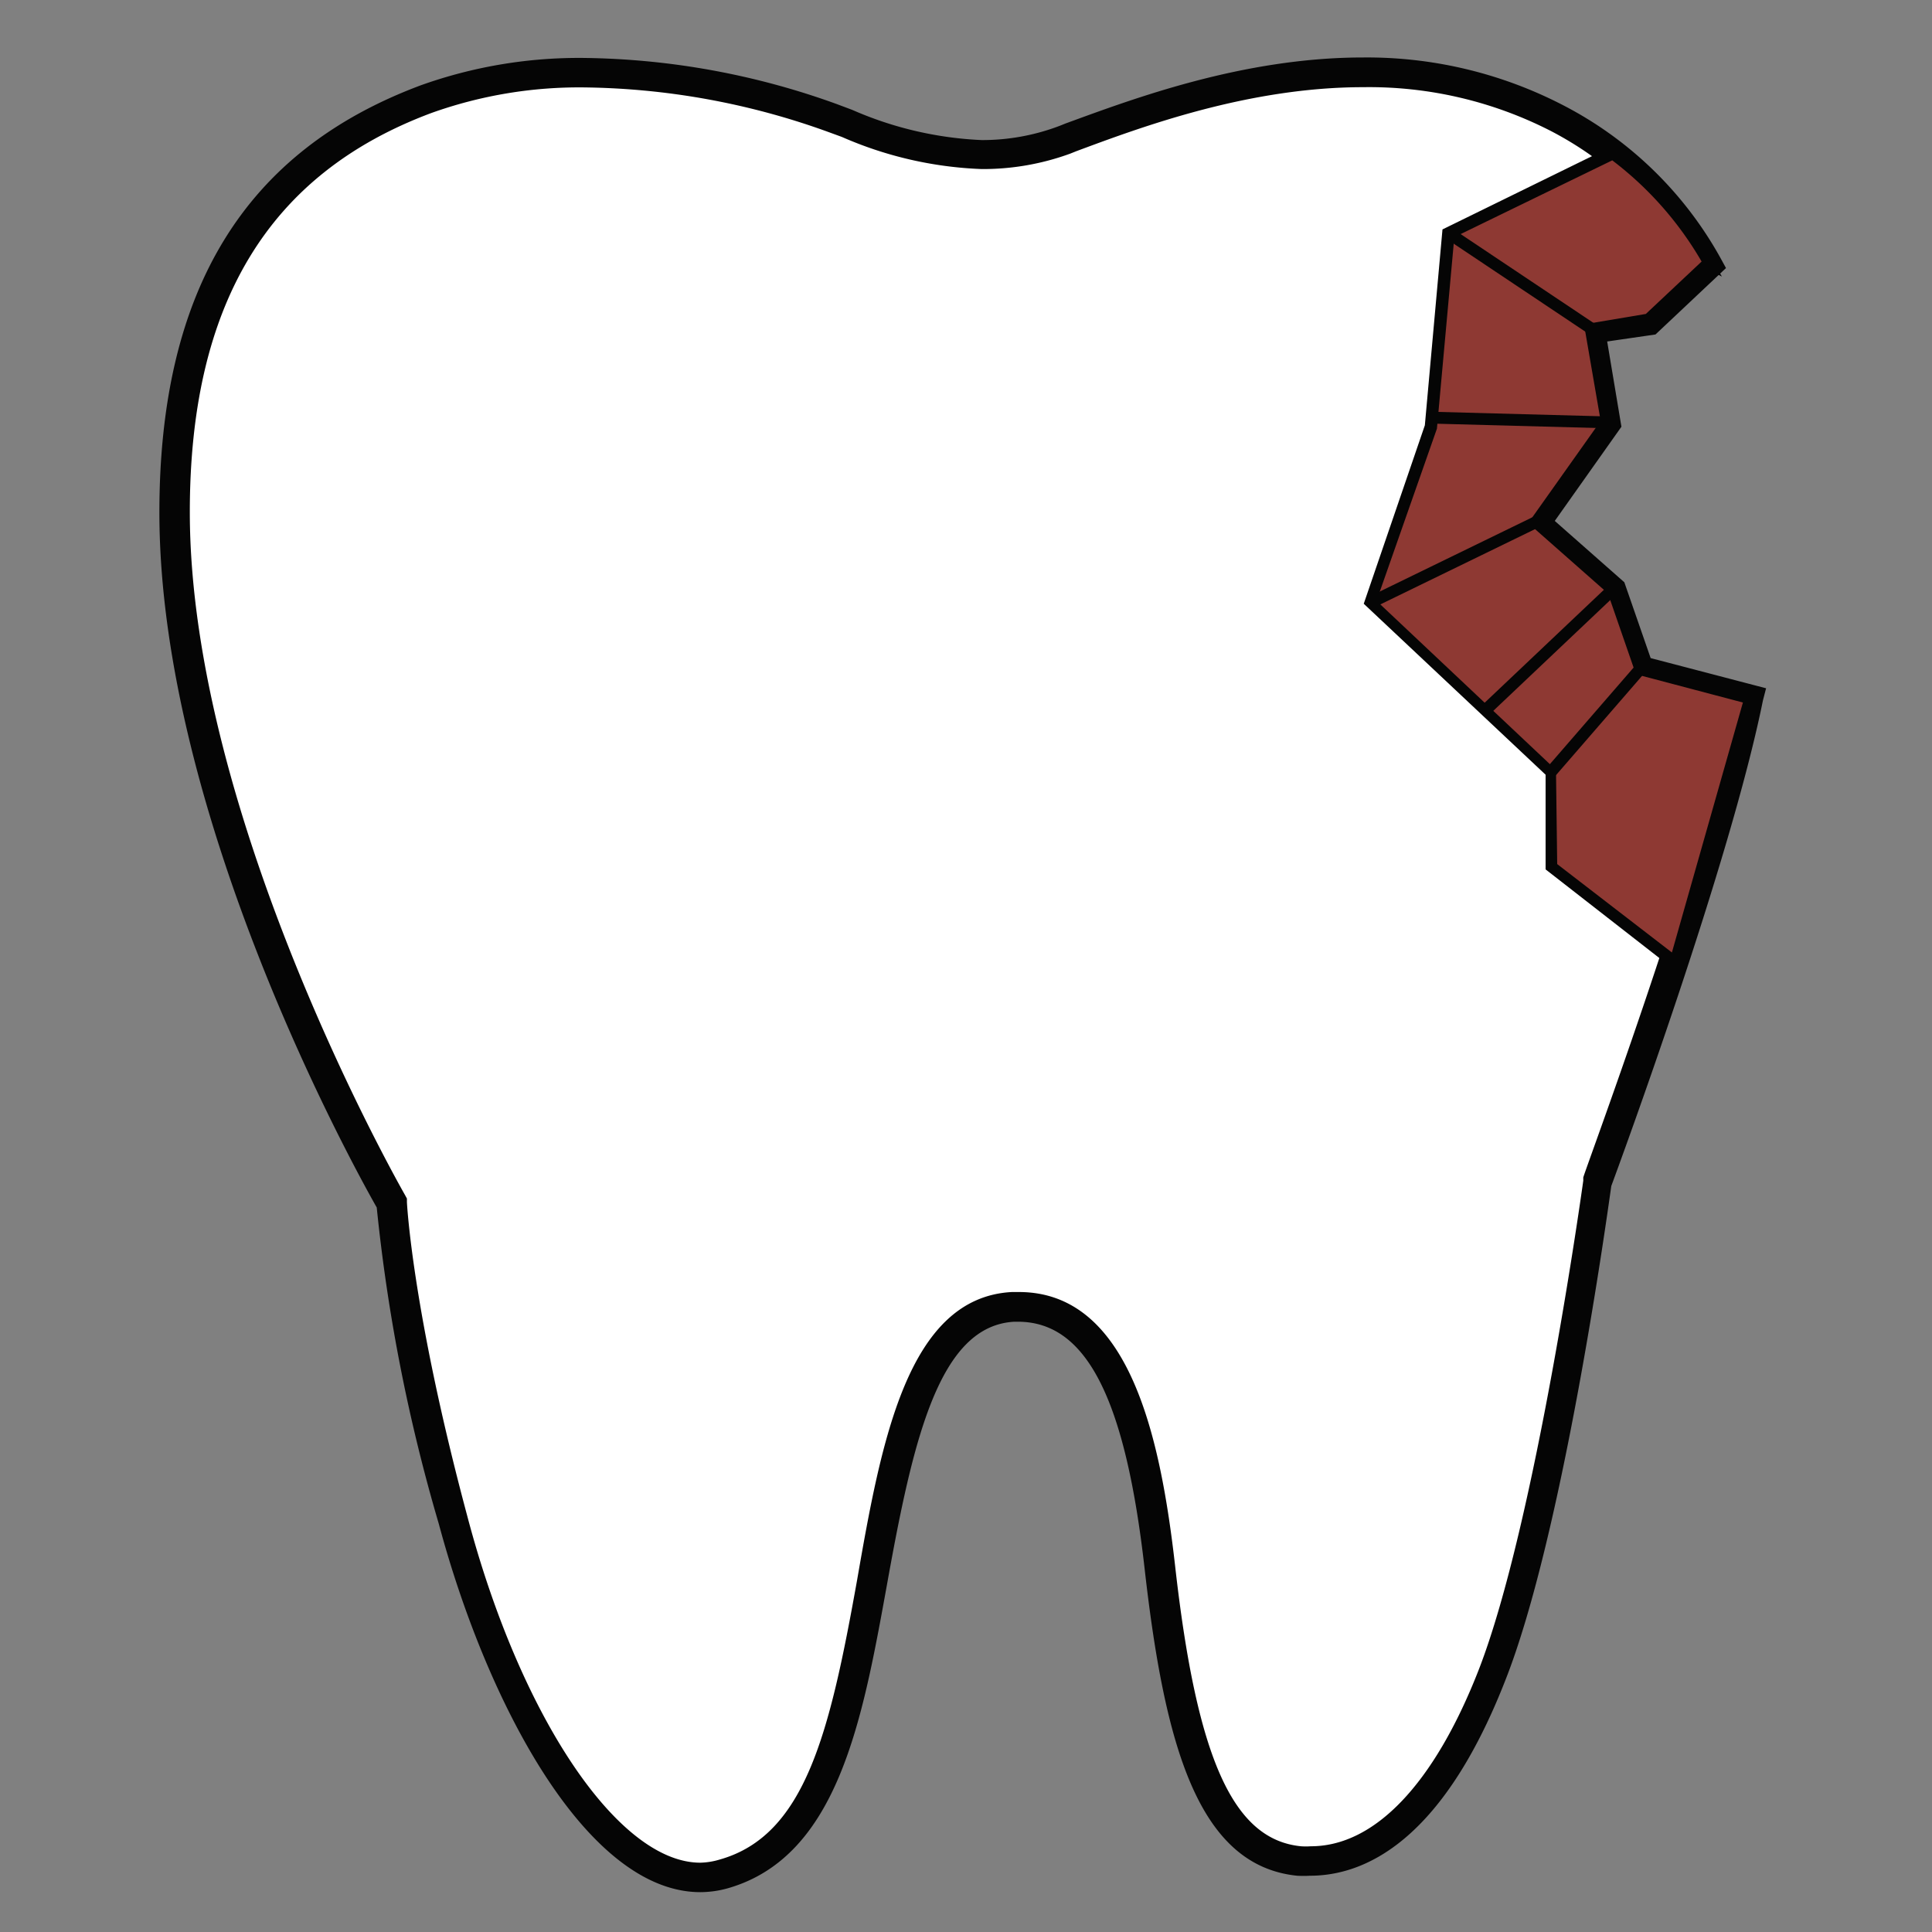
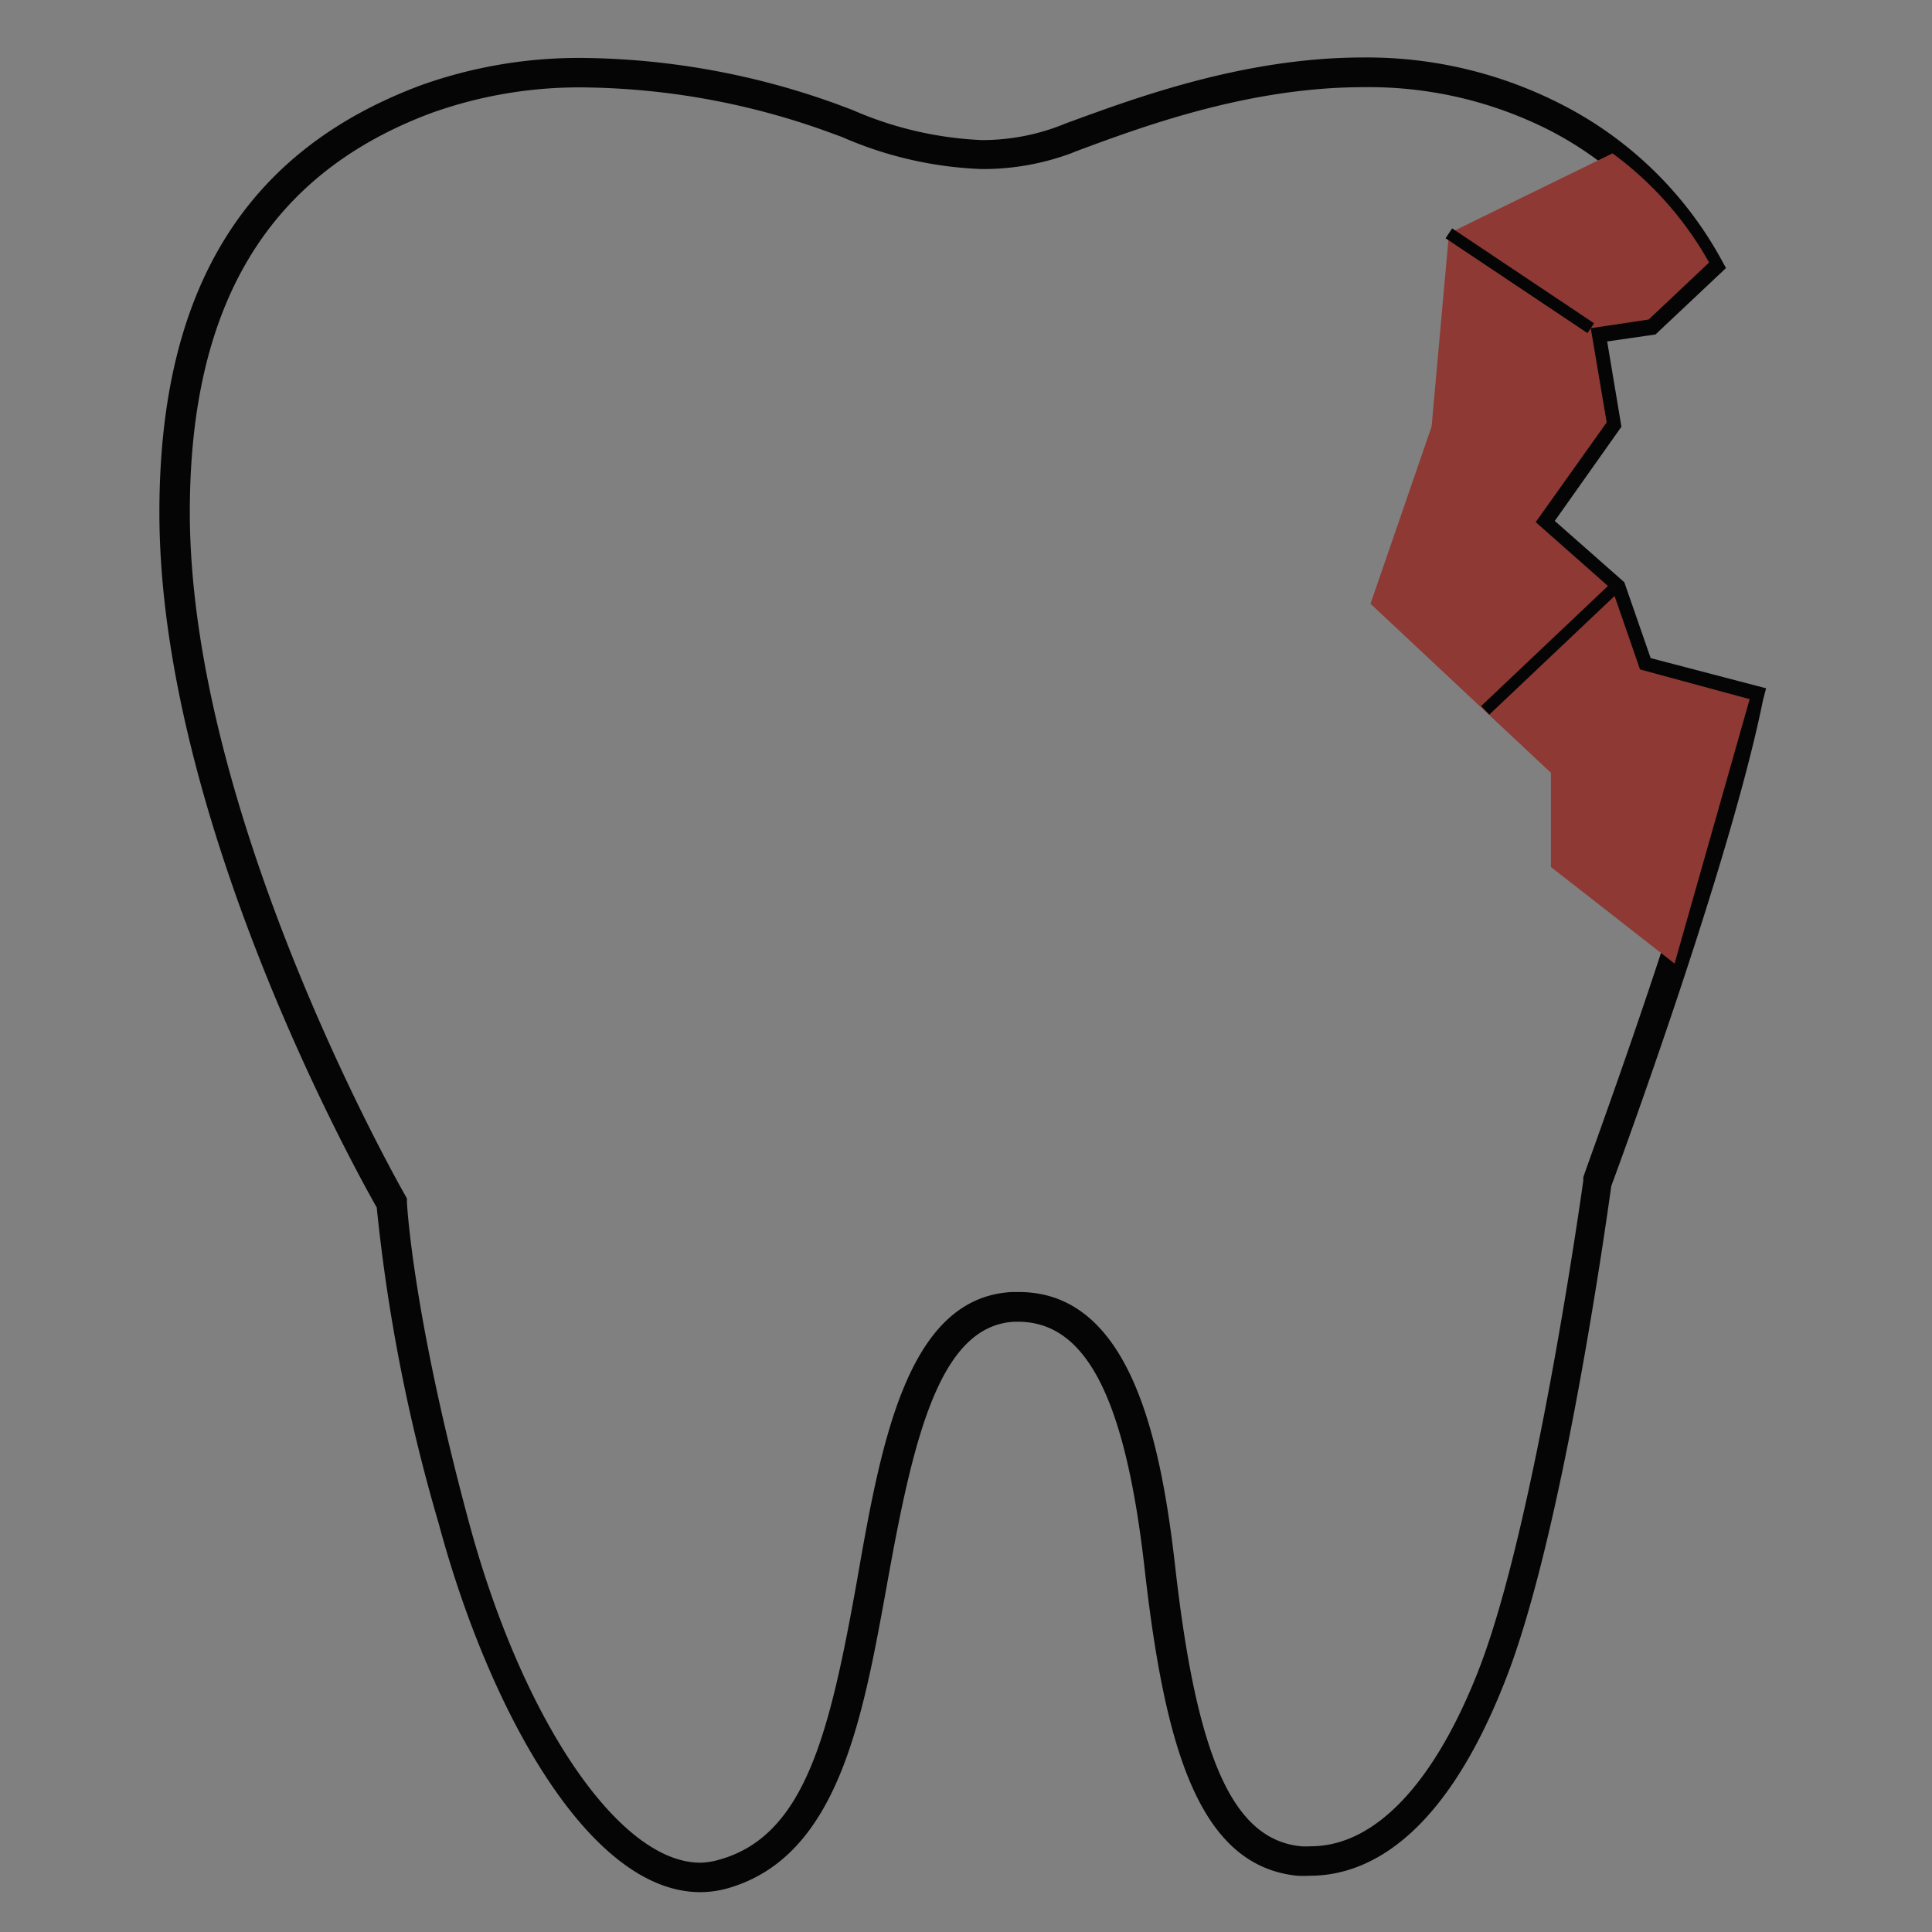
<svg xmlns="http://www.w3.org/2000/svg" id="Layer_3" data-name="Layer 3" viewBox="0 0 80 80">
  <rect x="0" y="0" width="80" height="80" fill="#808080" stroke="none" />
  <defs>
    <style>.cls-1{fill:#fff;}.cls-2{fill:#050505;}.cls-3{fill:#8e3933;}</style>
  </defs>
-   <path class="cls-1" d="M67.91,27.72l-1.14-3.29-3.18-2.81,2.94-4.13-.66-3.9,2.4-.36,2.43-2.29a15,15,0,0,0-6.21-6.06c-7.62-4-16.38-.6-20.4.9s-7.32,0-9.65-.9c-3.6-1.32-10.77-3-16.79-.78-5.28,2-10.44,6.3-10.44,17.1,0,13,9,28.6,9,28.6s.18,4.41,2.52,13.14S25.65,78.86,30,77.59c4-1.17,5-6,6.12-12s2.16-11.23,5.85-11.43c3.41-.18,5.26,3.21,6.11,10.8.84,7.43,2.25,11.78,5.76,12.14,2.48.26,5.55-1.44,8-7.64S66.16,49,66.16,49,71,35.93,72.44,28.91Z" />
  <path class="cls-2" d="M29,78.35c-4.65,0-8.79-7.66-10.83-15.25A72.12,72.12,0,0,1,15.6,50c-.92-1.62-9-16.2-9-28.78C6.6,12,10.14,6.25,17.43,3.53a19.44,19.44,0,0,1,6.8-1.13A31.73,31.73,0,0,1,34.65,4.31l.64.24A14.94,14.94,0,0,0,40.65,5.8a9,9,0,0,0,3.23-.59l.25-.1c2.74-1,7.31-2.73,12.31-2.73a17.65,17.65,0,0,1,8.33,2,15.65,15.65,0,0,1,6.47,6.3l.23.42-2.92,2.75-2,.29.59,3.53-2.76,3.9,2.88,2.54,1.09,3.14,4.78,1.25L73,29c-1.36,6.74-5.91,19.11-6.28,20.11-.17,1.2-2,14.45-4.4,20.5-2.61,6.66-5.83,8.06-8.08,8.06h0a4.58,4.58,0,0,1-.53,0c-4.09-.42-5.48-5.37-6.31-12.68-.8-7.1-2.42-10.26-5.25-10.26H42c-3.11.17-4.19,4.84-5.28,10.93-1,5.5-2,11.19-6.55,12.52A4.26,4.26,0,0,1,29,78.35ZM24.23,3.62a18.18,18.18,0,0,0-6.37,1.06c-6.75,2.52-10,7.92-10,16.52,0,12.72,8.83,28.14,8.92,28.3l.07.13v.15s.21,4.46,2.5,13C21.54,71.09,25.6,77.13,29,77.13A3,3,0,0,0,29.8,77c3.55-1,4.56-5.26,5.69-11.57,1-5.75,2.09-11.7,6.41-11.93h.29c4.6,0,5.87,6.07,6.47,11.35.9,8,2.41,11.32,5.21,11.6a2.88,2.88,0,0,0,.41,0c2.64,0,5.1-2.58,6.94-7.28,2.37-6.07,4.32-20.14,4.34-20.28v-.07l0-.06c0-.13,4.61-12.41,6.13-19.43l-4.29-1.12-1.19-3.45-3.47-3.06,3.11-4.38-.72-4.26L68,12.65l1.94-1.83a14.4,14.4,0,0,0-5.73-5.4,16.51,16.51,0,0,0-7.76-1.81c-4.78,0-9.22,1.66-11.88,2.65l-.25.1A10.52,10.52,0,0,1,40.65,7a15.83,15.83,0,0,1-5.79-1.33l-.63-.23A30.61,30.61,0,0,0,24.23,3.62Z" />
  <path class="cls-3" d="M67.91,27.72l-1.14-3.29-3.18-2.81,2.94-4.13-.66-3.9,2.4-.36,2.5-2.36h0a14.21,14.21,0,0,0-4-4.52L60,9.66l-.72,8L56.75,25l7.47,7V35.9l5.12,4,3.11-10.95Z" />
-   <path class="cls-2" d="M69.48,40.27,64,36V32.08L56.47,25,59,17.61l.73-8.11,7-3.43.12.08a14.22,14.22,0,0,1,3.91,4.33h0l.14.29.4.68-.57-.27-2.43,2.29-2.23.33.64,3.76-2.87,4L67,24.29l1.12,3.22,4.66,1.23Zm-5-4.49,4.75,3.66,2.94-10.35-4.43-1.17-1.16-3.35-3.3-2.91,3-4.23-.69-4L68.15,13l2.31-2.17a14.18,14.18,0,0,0-3.7-4.19L60.22,9.82l-.72,7.93L57,24.88l7.43,7Z" />
  <rect class="cls-2" x="62.68" y="8.09" width="0.49" height="7.07" transform="translate(18.3 57.48) rotate(-56.24)" />
-   <rect class="cls-2" x="56.37" y="23.04" width="7.6" height="0.49" transform="translate(-4.12 28.68) rotate(-25.95)" />
-   <rect class="cls-2" x="63.25" y="29.6" width="5.63" height="0.49" transform="translate(0.24 60.21) rotate(-49.08)" />
  <rect class="cls-2" x="60.51" y="26.68" width="7.26" height="0.49" transform="translate(-0.95 51.47) rotate(-43.44)" />
-   <rect class="cls-2" x="62.67" y="13.78" width="0.49" height="7.23" transform="translate(43.85 79.82) rotate(-88.47)" />
</svg>